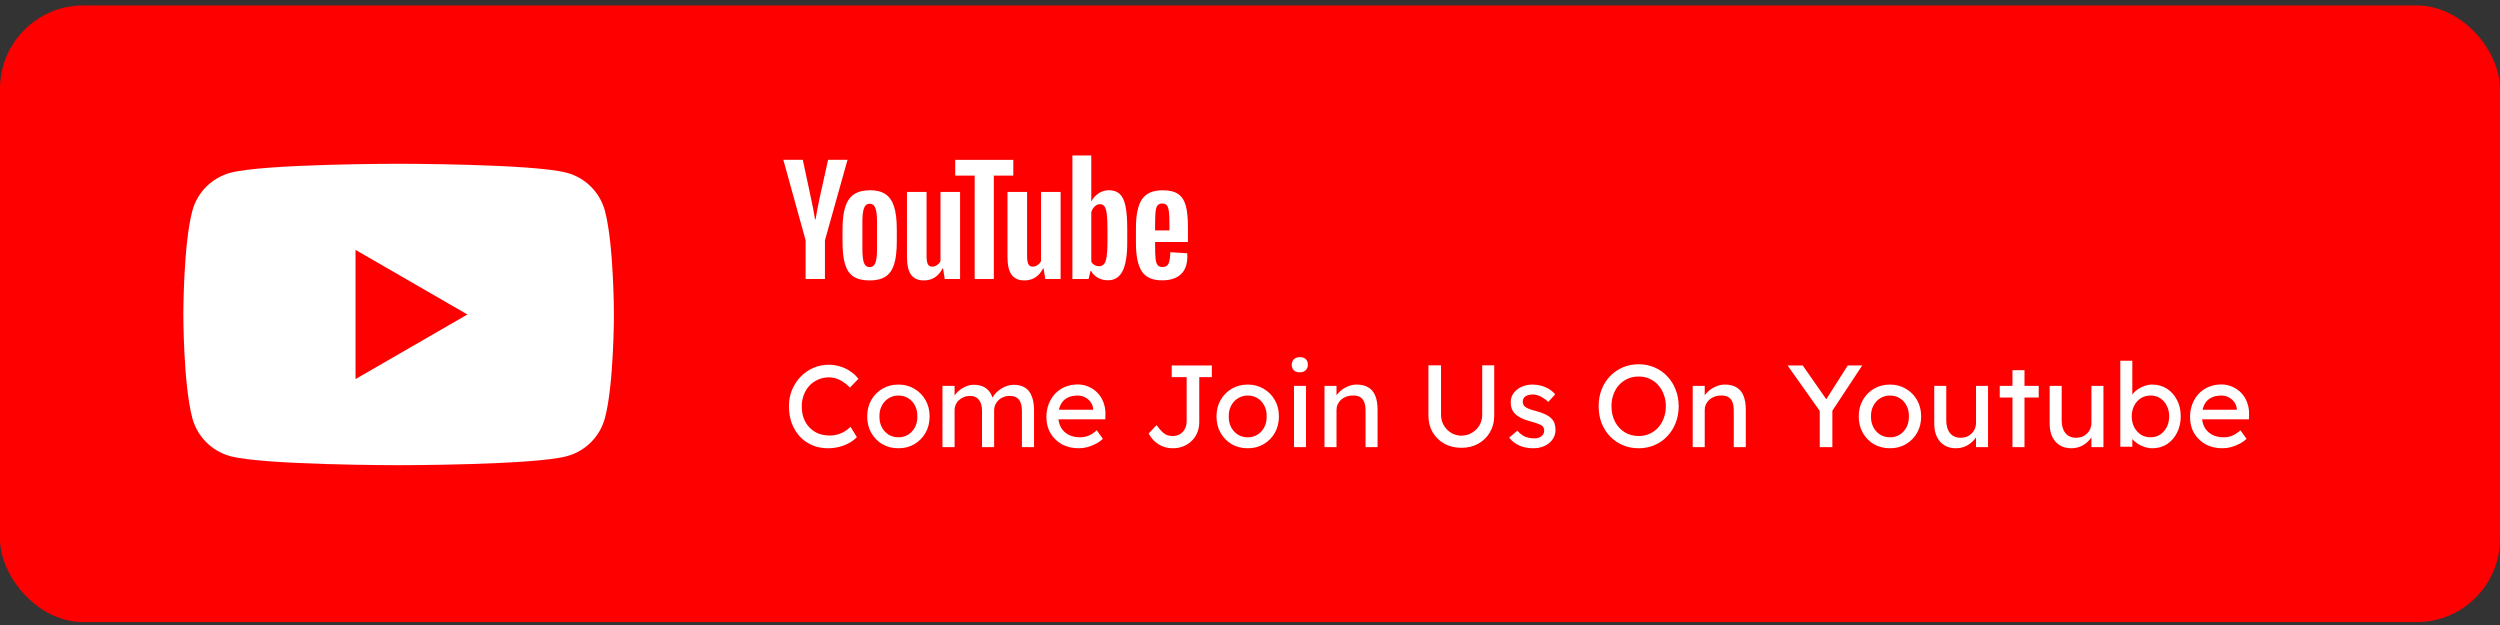
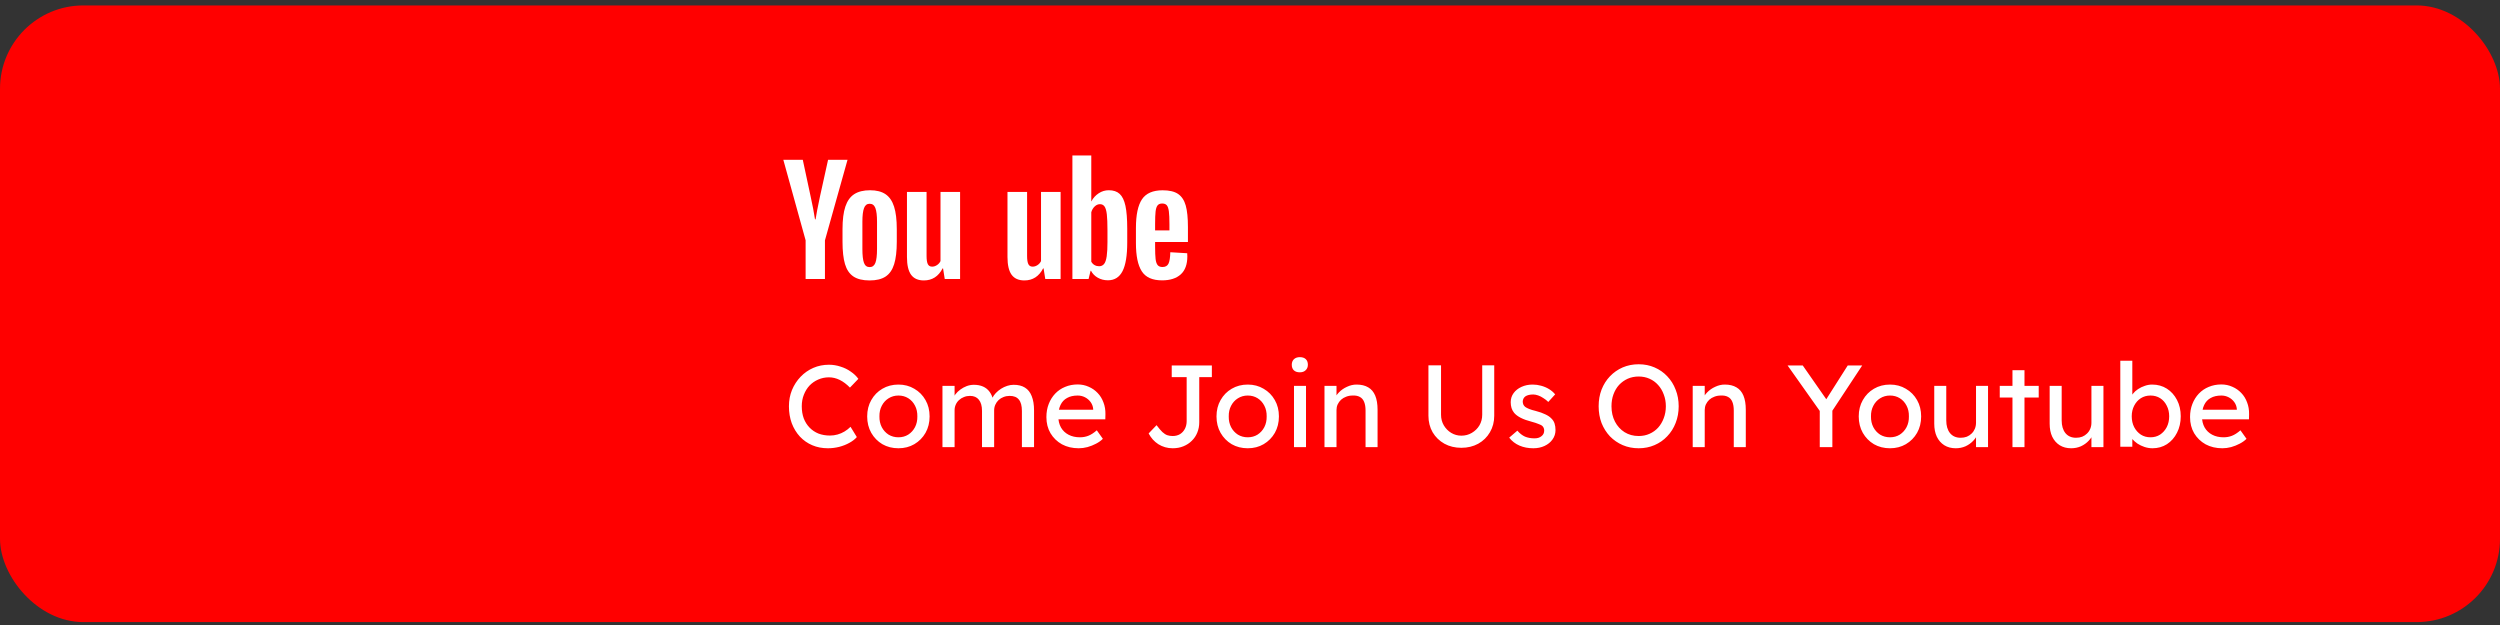
<svg xmlns="http://www.w3.org/2000/svg" width="300" height="75" viewBox="0 0 300 75" fill="none">
  <rect x="0" y="0" width="300" height="75" fill="#333333" stroke="none" />
  <rect y="0.652" width="300" height="74" rx="10" fill="#FF0000" />
-   <path d="M72.59 25.301C71.994 23.076 70.246 21.328 68.021 20.733C63.994 19.652 47.835 19.652 47.835 19.652C47.835 19.652 31.676 19.652 27.648 20.733C25.424 21.328 23.676 23.076 23.08 25.301C22 29.329 22 37.738 22 37.738C22 37.738 22 46.147 23.08 50.175C23.676 52.399 25.424 54.147 27.648 54.743C31.676 55.823 47.835 55.823 47.835 55.823C47.835 55.823 63.994 55.823 68.021 54.743C70.246 54.147 71.994 52.399 72.59 50.175C73.67 46.147 73.67 37.738 73.67 37.738C73.67 37.738 73.666 29.329 72.59 25.301Z" fill="white" />
  <path d="M42.664 45.487L56.088 37.738L42.664 29.988V45.487Z" fill="#FF0000" />
  <path d="M99.348 53.792C98.667 53.792 98.041 53.671 97.472 53.428C96.903 53.186 96.408 52.84 95.988 52.392C95.568 51.935 95.241 51.398 95.008 50.782C94.784 50.166 94.672 49.49 94.672 48.752C94.672 48.052 94.793 47.404 95.036 46.806C95.288 46.2 95.633 45.668 96.072 45.21C96.511 44.753 97.019 44.398 97.598 44.146C98.177 43.894 98.802 43.768 99.474 43.768C99.95 43.768 100.412 43.843 100.86 43.992C101.317 44.132 101.728 44.333 102.092 44.594C102.465 44.846 102.769 45.136 103.002 45.462L101.994 46.512C101.593 46.102 101.182 45.794 100.762 45.588C100.342 45.383 99.913 45.28 99.474 45.28C99.017 45.28 98.587 45.369 98.186 45.546C97.794 45.714 97.449 45.952 97.15 46.26C96.861 46.568 96.632 46.937 96.464 47.366C96.296 47.786 96.212 48.248 96.212 48.752C96.212 49.284 96.291 49.77 96.45 50.208C96.618 50.638 96.851 51.006 97.15 51.314C97.449 51.622 97.803 51.86 98.214 52.028C98.634 52.187 99.096 52.266 99.6 52.266C99.908 52.266 100.211 52.224 100.51 52.14C100.809 52.056 101.089 51.935 101.35 51.776C101.611 51.618 101.849 51.431 102.064 51.216L102.82 52.448C102.605 52.7 102.311 52.929 101.938 53.134C101.574 53.34 101.163 53.503 100.706 53.624C100.258 53.736 99.805 53.792 99.348 53.792ZM107.814 53.792C107.095 53.792 106.451 53.629 105.882 53.302C105.322 52.966 104.879 52.514 104.552 51.944C104.225 51.366 104.062 50.708 104.062 49.97C104.062 49.233 104.225 48.58 104.552 48.01C104.879 47.432 105.322 46.979 105.882 46.652C106.451 46.316 107.095 46.148 107.814 46.148C108.523 46.148 109.158 46.316 109.718 46.652C110.287 46.979 110.735 47.432 111.062 48.01C111.389 48.58 111.552 49.233 111.552 49.97C111.552 50.708 111.389 51.366 111.062 51.944C110.735 52.514 110.287 52.966 109.718 53.302C109.158 53.629 108.523 53.792 107.814 53.792ZM107.814 52.476C108.253 52.476 108.645 52.369 108.99 52.154C109.335 51.93 109.606 51.632 109.802 51.258C109.998 50.876 110.091 50.446 110.082 49.97C110.091 49.485 109.998 49.056 109.802 48.682C109.606 48.3 109.335 48.001 108.99 47.786C108.645 47.572 108.253 47.464 107.814 47.464C107.375 47.464 106.979 47.576 106.624 47.8C106.279 48.015 106.008 48.314 105.812 48.696C105.616 49.07 105.523 49.494 105.532 49.97C105.523 50.446 105.616 50.876 105.812 51.258C106.008 51.632 106.279 51.93 106.624 52.154C106.979 52.369 107.375 52.476 107.814 52.476ZM113.095 53.652V46.302H114.551V47.87L114.285 48.038C114.36 47.796 114.477 47.562 114.635 47.338C114.803 47.114 115.004 46.918 115.237 46.75C115.48 46.573 115.737 46.433 116.007 46.33C116.287 46.228 116.572 46.176 116.861 46.176C117.281 46.176 117.65 46.246 117.967 46.386C118.285 46.526 118.546 46.736 118.751 47.016C118.957 47.296 119.106 47.646 119.199 48.066L118.975 48.01L119.073 47.772C119.176 47.558 119.316 47.357 119.493 47.17C119.68 46.974 119.89 46.802 120.123 46.652C120.357 46.503 120.604 46.386 120.865 46.302C121.127 46.218 121.383 46.176 121.635 46.176C122.186 46.176 122.639 46.288 122.993 46.512C123.357 46.736 123.628 47.077 123.805 47.534C123.992 47.992 124.085 48.561 124.085 49.242V53.652H122.629V49.326C122.629 48.701 122.508 48.244 122.265 47.954C122.032 47.656 121.663 47.506 121.159 47.506C120.898 47.506 120.651 47.553 120.417 47.646C120.193 47.73 119.997 47.852 119.829 48.01C119.661 48.169 119.531 48.356 119.437 48.57C119.344 48.776 119.297 49.004 119.297 49.256V53.652H117.841V49.298C117.841 48.72 117.715 48.276 117.463 47.968C117.221 47.66 116.866 47.506 116.399 47.506C116.138 47.506 115.895 47.553 115.671 47.646C115.447 47.73 115.251 47.852 115.083 48.01C114.915 48.16 114.785 48.342 114.691 48.556C114.598 48.762 114.551 48.986 114.551 49.228V53.652H113.095ZM129.446 53.792C128.69 53.792 128.018 53.634 127.43 53.316C126.851 52.99 126.394 52.546 126.058 51.986C125.731 51.426 125.568 50.782 125.568 50.054C125.568 49.476 125.661 48.948 125.848 48.472C126.034 47.996 126.291 47.586 126.618 47.24C126.954 46.886 127.35 46.615 127.808 46.428C128.274 46.232 128.778 46.134 129.32 46.134C129.796 46.134 130.239 46.228 130.65 46.414C131.06 46.592 131.415 46.839 131.714 47.156C132.022 47.474 132.255 47.852 132.414 48.29C132.582 48.72 132.661 49.191 132.652 49.704L132.638 50.32H126.632L126.31 49.172H131.392L131.182 49.41V49.074C131.154 48.766 131.051 48.491 130.874 48.248C130.696 48.006 130.472 47.814 130.202 47.674C129.931 47.534 129.637 47.464 129.32 47.464C128.816 47.464 128.391 47.562 128.046 47.758C127.7 47.945 127.439 48.225 127.262 48.598C127.084 48.962 126.996 49.415 126.996 49.956C126.996 50.47 127.103 50.918 127.318 51.3C127.532 51.674 127.836 51.963 128.228 52.168C128.62 52.374 129.072 52.476 129.586 52.476C129.95 52.476 130.286 52.416 130.594 52.294C130.911 52.173 131.252 51.954 131.616 51.636L132.344 52.658C132.12 52.882 131.844 53.078 131.518 53.246C131.2 53.414 130.86 53.55 130.496 53.652C130.141 53.746 129.791 53.792 129.446 53.792ZM140.719 53.792C140.401 53.792 140.098 53.75 139.809 53.666C139.519 53.582 139.249 53.461 138.997 53.302C138.754 53.144 138.535 52.957 138.339 52.742C138.143 52.518 137.975 52.276 137.835 52.014L138.787 51.02C139.057 51.384 139.291 51.66 139.487 51.846C139.692 52.033 139.888 52.159 140.075 52.224C140.271 52.29 140.485 52.322 140.719 52.322C141.055 52.322 141.349 52.248 141.601 52.098C141.853 51.94 142.049 51.725 142.189 51.454C142.329 51.184 142.399 50.876 142.399 50.53V45.252H140.607V43.852H145.423V45.252H143.911V50.67C143.911 51.118 143.831 51.534 143.673 51.916C143.523 52.29 143.304 52.616 143.015 52.896C142.735 53.176 142.399 53.396 142.007 53.554C141.624 53.713 141.195 53.792 140.719 53.792ZM149.732 53.792C149.013 53.792 148.369 53.629 147.8 53.302C147.24 52.966 146.797 52.514 146.47 51.944C146.143 51.366 145.98 50.708 145.98 49.97C145.98 49.233 146.143 48.58 146.47 48.01C146.797 47.432 147.24 46.979 147.8 46.652C148.369 46.316 149.013 46.148 149.732 46.148C150.441 46.148 151.076 46.316 151.636 46.652C152.205 46.979 152.653 47.432 152.98 48.01C153.307 48.58 153.47 49.233 153.47 49.97C153.47 50.708 153.307 51.366 152.98 51.944C152.653 52.514 152.205 52.966 151.636 53.302C151.076 53.629 150.441 53.792 149.732 53.792ZM149.732 52.476C150.171 52.476 150.563 52.369 150.908 52.154C151.253 51.93 151.524 51.632 151.72 51.258C151.916 50.876 152.009 50.446 152 49.97C152.009 49.485 151.916 49.056 151.72 48.682C151.524 48.3 151.253 48.001 150.908 47.786C150.563 47.572 150.171 47.464 149.732 47.464C149.293 47.464 148.897 47.576 148.542 47.8C148.197 48.015 147.926 48.314 147.73 48.696C147.534 49.07 147.441 49.494 147.45 49.97C147.441 50.446 147.534 50.876 147.73 51.258C147.926 51.632 148.197 51.93 148.542 52.154C148.897 52.369 149.293 52.476 149.732 52.476ZM155.279 53.652V46.302H156.721V53.652H155.279ZM155.979 44.678C155.671 44.678 155.433 44.599 155.265 44.44C155.097 44.282 155.013 44.058 155.013 43.768C155.013 43.498 155.097 43.278 155.265 43.11C155.443 42.942 155.681 42.858 155.979 42.858C156.287 42.858 156.525 42.938 156.693 43.096C156.861 43.255 156.945 43.479 156.945 43.768C156.945 44.039 156.857 44.258 156.679 44.426C156.511 44.594 156.278 44.678 155.979 44.678ZM158.938 53.652V46.302H160.38V47.814L160.128 47.982C160.221 47.656 160.403 47.357 160.674 47.086C160.944 46.806 161.266 46.582 161.64 46.414C162.013 46.237 162.396 46.148 162.788 46.148C163.348 46.148 163.814 46.26 164.188 46.484C164.561 46.699 164.841 47.03 165.028 47.478C165.214 47.926 165.308 48.491 165.308 49.172V53.652H163.866V49.27C163.866 48.85 163.81 48.505 163.698 48.234C163.586 47.954 163.413 47.754 163.18 47.632C162.946 47.502 162.657 47.446 162.312 47.464C162.032 47.464 161.775 47.511 161.542 47.604C161.308 47.688 161.103 47.81 160.926 47.968C160.758 48.127 160.622 48.314 160.52 48.528C160.426 48.734 160.38 48.958 160.38 49.2V53.652H159.666C159.544 53.652 159.423 53.652 159.302 53.652C159.18 53.652 159.059 53.652 158.938 53.652ZM175.36 53.736C174.604 53.736 173.927 53.573 173.33 53.246C172.732 52.91 172.261 52.453 171.916 51.874C171.58 51.286 171.412 50.624 171.412 49.886V43.838H172.924V49.76C172.924 50.236 173.036 50.666 173.26 51.048C173.484 51.422 173.778 51.72 174.142 51.944C174.515 52.168 174.921 52.28 175.36 52.28C175.826 52.28 176.246 52.168 176.62 51.944C177.002 51.72 177.306 51.422 177.53 51.048C177.754 50.666 177.866 50.236 177.866 49.76V43.838H179.308V49.886C179.308 50.624 179.135 51.286 178.79 51.874C178.454 52.453 177.987 52.91 177.39 53.246C176.792 53.573 176.116 53.736 175.36 53.736ZM184.001 53.792C183.385 53.792 182.83 53.685 182.335 53.47C181.84 53.256 181.43 52.938 181.103 52.518L182.083 51.678C182.363 52.005 182.666 52.243 182.993 52.392C183.329 52.532 183.707 52.602 184.127 52.602C184.295 52.602 184.449 52.584 184.589 52.546C184.738 52.5 184.864 52.434 184.967 52.35C185.079 52.266 185.163 52.168 185.219 52.056C185.275 51.935 185.303 51.804 185.303 51.664C185.303 51.422 185.214 51.226 185.037 51.076C184.944 51.011 184.794 50.941 184.589 50.866C184.393 50.782 184.136 50.698 183.819 50.614C183.278 50.474 182.834 50.316 182.489 50.138C182.144 49.961 181.878 49.76 181.691 49.536C181.551 49.359 181.448 49.168 181.383 48.962C181.318 48.748 181.285 48.514 181.285 48.262C181.285 47.852 181.402 47.488 181.635 47.17C181.868 46.853 182.181 46.606 182.573 46.428C182.974 46.242 183.422 46.148 183.917 46.148C184.262 46.148 184.603 46.195 184.939 46.288C185.284 46.382 185.602 46.517 185.891 46.694C186.18 46.872 186.423 47.082 186.619 47.324L185.793 48.234C185.616 48.057 185.42 47.903 185.205 47.772C185 47.632 184.79 47.525 184.575 47.45C184.36 47.376 184.164 47.338 183.987 47.338C183.791 47.338 183.614 47.357 183.455 47.394C183.296 47.432 183.161 47.488 183.049 47.562C182.946 47.637 182.867 47.73 182.811 47.842C182.755 47.954 182.727 48.08 182.727 48.22C182.736 48.342 182.764 48.458 182.811 48.57C182.867 48.673 182.942 48.762 183.035 48.836C183.138 48.911 183.292 48.99 183.497 49.074C183.702 49.158 183.964 49.238 184.281 49.312C184.748 49.434 185.13 49.569 185.429 49.718C185.737 49.858 185.98 50.022 186.157 50.208C186.344 50.386 186.474 50.591 186.549 50.824C186.624 51.058 186.661 51.319 186.661 51.608C186.661 52.028 186.54 52.406 186.297 52.742C186.064 53.069 185.746 53.326 185.345 53.512C184.944 53.699 184.496 53.792 184.001 53.792ZM196.64 53.792C195.949 53.792 195.31 53.666 194.722 53.414C194.143 53.162 193.635 52.812 193.196 52.364C192.767 51.907 192.431 51.375 192.188 50.768C191.955 50.152 191.838 49.48 191.838 48.752C191.838 48.024 191.955 47.357 192.188 46.75C192.431 46.134 192.767 45.602 193.196 45.154C193.635 44.697 194.143 44.342 194.722 44.09C195.31 43.838 195.949 43.712 196.64 43.712C197.331 43.712 197.965 43.838 198.544 44.09C199.132 44.342 199.641 44.697 200.07 45.154C200.509 45.612 200.845 46.148 201.078 46.764C201.321 47.371 201.442 48.034 201.442 48.752C201.442 49.471 201.321 50.138 201.078 50.754C200.845 51.361 200.509 51.893 200.07 52.35C199.641 52.808 199.132 53.162 198.544 53.414C197.965 53.666 197.331 53.792 196.64 53.792ZM196.64 52.322C197.116 52.322 197.55 52.234 197.942 52.056C198.343 51.879 198.689 51.632 198.978 51.314C199.267 50.988 199.491 50.61 199.65 50.18C199.818 49.742 199.902 49.266 199.902 48.752C199.902 48.239 199.818 47.768 199.65 47.338C199.491 46.9 199.267 46.522 198.978 46.204C198.689 45.878 198.343 45.626 197.942 45.448C197.55 45.271 197.116 45.182 196.64 45.182C196.164 45.182 195.725 45.271 195.324 45.448C194.932 45.626 194.587 45.873 194.288 46.19C193.999 46.508 193.775 46.886 193.616 47.324C193.457 47.754 193.378 48.23 193.378 48.752C193.378 49.443 193.518 50.059 193.798 50.6C194.078 51.132 194.461 51.552 194.946 51.86C195.441 52.168 196.005 52.322 196.64 52.322ZM203.125 53.652V46.302H204.567V47.814L204.315 47.982C204.409 47.656 204.591 47.357 204.861 47.086C205.132 46.806 205.454 46.582 205.827 46.414C206.201 46.237 206.583 46.148 206.975 46.148C207.535 46.148 208.002 46.26 208.375 46.484C208.749 46.699 209.029 47.03 209.215 47.478C209.402 47.926 209.495 48.491 209.495 49.172V53.652H208.053V49.27C208.053 48.85 207.997 48.505 207.885 48.234C207.773 47.954 207.601 47.754 207.367 47.632C207.134 47.502 206.845 47.446 206.499 47.464C206.219 47.464 205.963 47.511 205.729 47.604C205.496 47.688 205.291 47.81 205.113 47.968C204.945 48.127 204.81 48.314 204.707 48.528C204.614 48.734 204.567 48.958 204.567 49.2V53.652H203.853C203.732 53.652 203.611 53.652 203.489 53.652C203.368 53.652 203.247 53.652 203.125 53.652ZM218.371 53.652V48.766L218.469 49.452L214.507 43.852H216.327L219.351 48.192L219.001 48.15L221.731 43.852H223.467L219.673 49.606L219.883 48.654V53.652H218.371ZM226.8 53.792C226.082 53.792 225.438 53.629 224.868 53.302C224.308 52.966 223.865 52.514 223.538 51.944C223.212 51.366 223.048 50.708 223.048 49.97C223.048 49.233 223.212 48.58 223.538 48.01C223.865 47.432 224.308 46.979 224.868 46.652C225.438 46.316 226.082 46.148 226.8 46.148C227.51 46.148 228.144 46.316 228.704 46.652C229.274 46.979 229.722 47.432 230.048 48.01C230.375 48.58 230.538 49.233 230.538 49.97C230.538 50.708 230.375 51.366 230.048 51.944C229.722 52.514 229.274 52.966 228.704 53.302C228.144 53.629 227.51 53.792 226.8 53.792ZM226.8 52.476C227.239 52.476 227.631 52.369 227.976 52.154C228.322 51.93 228.592 51.632 228.788 51.258C228.984 50.876 229.078 50.446 229.068 49.97C229.078 49.485 228.984 49.056 228.788 48.682C228.592 48.3 228.322 48.001 227.976 47.786C227.631 47.572 227.239 47.464 226.8 47.464C226.362 47.464 225.965 47.576 225.61 47.8C225.265 48.015 224.994 48.314 224.798 48.696C224.602 49.07 224.509 49.494 224.518 49.97C224.509 50.446 224.602 50.876 224.798 51.258C224.994 51.632 225.265 51.93 225.61 52.154C225.965 52.369 226.362 52.476 226.8 52.476ZM234.686 53.792C234.163 53.792 233.706 53.671 233.314 53.428C232.931 53.186 232.632 52.845 232.418 52.406C232.212 51.968 232.11 51.445 232.11 50.838V46.302H233.552V50.446C233.552 51.09 233.701 51.599 234 51.972C234.308 52.346 234.732 52.532 235.274 52.532C235.544 52.532 235.792 52.49 236.016 52.406C236.24 52.313 236.431 52.187 236.59 52.028C236.758 51.87 236.888 51.678 236.982 51.454C237.075 51.23 237.122 50.988 237.122 50.726V46.302H238.564V53.652H237.122V52.112L237.374 51.944C237.262 52.29 237.07 52.602 236.8 52.882C236.538 53.162 236.226 53.386 235.862 53.554C235.498 53.713 235.106 53.792 234.686 53.792ZM241.496 53.652V44.426H242.938V53.652H241.496ZM239.97 47.702V46.302H244.646V47.702H239.97ZM248.535 53.792C248.013 53.792 247.555 53.671 247.163 53.428C246.781 53.186 246.482 52.845 246.267 52.406C246.062 51.968 245.959 51.445 245.959 50.838V46.302H247.401V50.446C247.401 51.09 247.551 51.599 247.849 51.972C248.157 52.346 248.582 52.532 249.123 52.532C249.394 52.532 249.641 52.49 249.865 52.406C250.089 52.313 250.281 52.187 250.439 52.028C250.607 51.87 250.738 51.678 250.831 51.454C250.925 51.23 250.971 50.988 250.971 50.726V46.302H252.413V53.652H250.971V52.112L251.223 51.944C251.111 52.29 250.92 52.602 250.649 52.882C250.388 53.162 250.075 53.386 249.711 53.554C249.347 53.713 248.955 53.792 248.535 53.792ZM258.3 53.792C257.982 53.792 257.665 53.741 257.348 53.638C257.04 53.536 256.755 53.4 256.494 53.232C256.242 53.055 256.027 52.864 255.85 52.658C255.682 52.444 255.57 52.229 255.514 52.014L255.878 51.818V53.61H254.436V43.292H255.878V47.982L255.654 47.856C255.7 47.642 255.803 47.436 255.962 47.24C256.12 47.035 256.321 46.853 256.564 46.694C256.816 46.526 257.086 46.396 257.376 46.302C257.665 46.2 257.959 46.148 258.258 46.148C258.92 46.148 259.508 46.312 260.022 46.638C260.535 46.965 260.941 47.418 261.24 47.996C261.538 48.566 261.688 49.219 261.688 49.956C261.688 50.694 261.538 51.352 261.24 51.93C260.95 52.509 260.549 52.966 260.036 53.302C259.522 53.629 258.944 53.792 258.3 53.792ZM258.062 52.476C258.491 52.476 258.874 52.369 259.21 52.154C259.546 51.93 259.812 51.632 260.008 51.258C260.204 50.876 260.302 50.442 260.302 49.956C260.302 49.48 260.204 49.056 260.008 48.682C259.821 48.3 259.56 48.001 259.224 47.786C258.888 47.572 258.5 47.464 258.062 47.464C257.623 47.464 257.236 47.572 256.9 47.786C256.564 48.001 256.298 48.3 256.102 48.682C255.906 49.056 255.808 49.48 255.808 49.956C255.808 50.442 255.906 50.876 256.102 51.258C256.298 51.632 256.564 51.93 256.9 52.154C257.236 52.369 257.623 52.476 258.062 52.476ZM266.684 53.792C265.928 53.792 265.256 53.634 264.668 53.316C264.089 52.99 263.632 52.546 263.296 51.986C262.969 51.426 262.806 50.782 262.806 50.054C262.806 49.476 262.899 48.948 263.086 48.472C263.273 47.996 263.529 47.586 263.856 47.24C264.192 46.886 264.589 46.615 265.046 46.428C265.513 46.232 266.017 46.134 266.558 46.134C267.034 46.134 267.477 46.228 267.888 46.414C268.299 46.592 268.653 46.839 268.952 47.156C269.26 47.474 269.493 47.852 269.652 48.29C269.82 48.72 269.899 49.191 269.89 49.704L269.876 50.32H263.87L263.548 49.172H268.63L268.42 49.41V49.074C268.392 48.766 268.289 48.491 268.112 48.248C267.935 48.006 267.711 47.814 267.44 47.674C267.169 47.534 266.875 47.464 266.558 47.464C266.054 47.464 265.629 47.562 265.284 47.758C264.939 47.945 264.677 48.225 264.5 48.598C264.323 48.962 264.234 49.415 264.234 49.956C264.234 50.47 264.341 50.918 264.556 51.3C264.771 51.674 265.074 51.963 265.466 52.168C265.858 52.374 266.311 52.476 266.824 52.476C267.188 52.476 267.524 52.416 267.832 52.294C268.149 52.173 268.49 51.954 268.854 51.636L269.582 52.658C269.358 52.882 269.083 53.078 268.756 53.246C268.439 53.414 268.098 53.55 267.734 53.652C267.379 53.746 267.029 53.792 266.684 53.792Z" fill="white" />
  <path d="M96.676 28.845L94 19.18H96.335L97.273 23.561C97.512 24.64 97.687 25.56 97.8 26.322H97.869C97.948 25.776 98.124 24.862 98.397 23.577L99.368 19.18H101.703L98.993 28.845V33.481H96.674V28.845H96.676Z" fill="white" />
  <path d="M102.406 33.176C101.935 32.858 101.6 32.364 101.4 31.693C101.202 31.022 101.102 30.131 101.102 29.016V27.5C101.102 26.375 101.215 25.471 101.443 24.79C101.671 24.109 102.026 23.611 102.508 23.299C102.991 22.987 103.625 22.83 104.41 22.83C105.183 22.83 105.801 22.989 106.268 23.307C106.733 23.625 107.074 24.123 107.29 24.798C107.506 25.475 107.614 26.375 107.614 27.5V29.016C107.614 30.131 107.508 31.026 107.298 31.701C107.088 32.377 106.746 32.872 106.275 33.184C105.805 33.496 105.165 33.653 104.359 33.653C103.527 33.655 102.877 33.494 102.406 33.176ZM105.047 31.54C105.177 31.198 105.243 30.643 105.243 29.87V26.615C105.243 25.865 105.179 25.316 105.047 24.971C104.916 24.623 104.686 24.451 104.357 24.451C104.039 24.451 103.813 24.623 103.684 24.971C103.552 25.318 103.487 25.865 103.487 26.615V29.87C103.487 30.643 103.55 31.2 103.676 31.54C103.801 31.881 104.027 32.052 104.357 32.052C104.686 32.052 104.916 31.881 105.047 31.54Z" fill="white" />
  <path d="M115.211 33.483H113.37L113.166 32.204H113.115C112.615 33.169 111.865 33.652 110.865 33.652C110.172 33.652 109.66 33.424 109.33 32.971C109.001 32.516 108.836 31.806 108.836 30.84V23.033H111.188V30.703C111.188 31.17 111.239 31.501 111.341 31.7C111.444 31.898 111.614 31.998 111.854 31.998C112.058 31.998 112.254 31.935 112.442 31.809C112.631 31.684 112.768 31.525 112.86 31.333V23.031H115.211V33.483Z" fill="white" />
-   <path d="M121.596 21.073H119.261V33.483H116.96V21.073H114.625V19.182H121.596V21.073Z" fill="white" />
  <path d="M127.273 33.483H125.433L125.229 32.204H125.178C124.677 33.169 123.928 33.652 122.927 33.652C122.235 33.652 121.723 33.424 121.393 32.971C121.063 32.516 120.898 31.806 120.898 30.84V23.033H123.251V30.703C123.251 31.17 123.302 31.501 123.404 31.7C123.506 31.898 123.677 31.998 123.916 31.998C124.12 31.998 124.316 31.935 124.505 31.809C124.693 31.684 124.83 31.525 124.923 31.333V23.031H127.273V33.483Z" fill="white" />
  <path d="M135.054 24.703C134.911 24.044 134.682 23.567 134.364 23.271C134.046 22.975 133.608 22.828 133.051 22.828C132.619 22.828 132.215 22.949 131.841 23.195C131.466 23.44 131.175 23.76 130.971 24.158H130.954V18.652H128.688V33.481H130.63L130.869 32.493H130.92C131.103 32.846 131.375 33.123 131.738 33.328C132.101 33.533 132.506 33.635 132.949 33.635C133.744 33.635 134.33 33.268 134.705 32.536C135.08 31.802 135.268 30.658 135.268 29.1V27.446C135.268 26.279 135.196 25.363 135.054 24.703ZM132.898 28.967C132.898 29.728 132.867 30.325 132.804 30.756C132.741 31.188 132.637 31.496 132.488 31.676C132.341 31.859 132.141 31.949 131.891 31.949C131.697 31.949 131.519 31.904 131.354 31.812C131.189 31.722 131.056 31.584 130.954 31.404V25.472C131.032 25.188 131.17 24.956 131.364 24.774C131.556 24.591 131.768 24.501 131.994 24.501C132.233 24.501 132.417 24.595 132.547 24.782C132.678 24.97 132.769 25.284 132.82 25.727C132.871 26.171 132.896 26.801 132.896 27.619V28.967H132.898Z" fill="white" />
  <path d="M138.612 29.57C138.612 30.241 138.632 30.743 138.671 31.079C138.71 31.414 138.793 31.657 138.918 31.812C139.044 31.965 139.236 32.042 139.497 32.042C139.848 32.042 140.091 31.905 140.221 31.632C140.352 31.359 140.423 30.904 140.435 30.268L142.464 30.388C142.475 30.478 142.481 30.604 142.481 30.763C142.481 31.728 142.216 32.45 141.689 32.927C141.161 33.404 140.413 33.643 139.448 33.643C138.288 33.643 137.476 33.28 137.011 32.552C136.544 31.824 136.312 30.7 136.312 29.177V27.353C136.312 25.785 136.554 24.639 137.036 23.917C137.519 23.195 138.345 22.834 139.516 22.834C140.323 22.834 140.943 22.981 141.375 23.277C141.806 23.574 142.11 24.033 142.287 24.659C142.464 25.285 142.552 26.148 142.552 27.25V29.04H138.612V29.57ZM138.91 24.645C138.791 24.792 138.712 25.033 138.671 25.369C138.632 25.704 138.612 26.213 138.612 26.895V27.645H140.333V26.895C140.333 26.224 140.309 25.716 140.264 25.369C140.219 25.022 140.137 24.778 140.017 24.635C139.897 24.494 139.713 24.421 139.464 24.421C139.212 24.423 139.028 24.498 138.91 24.645Z" fill="white" />
</svg>